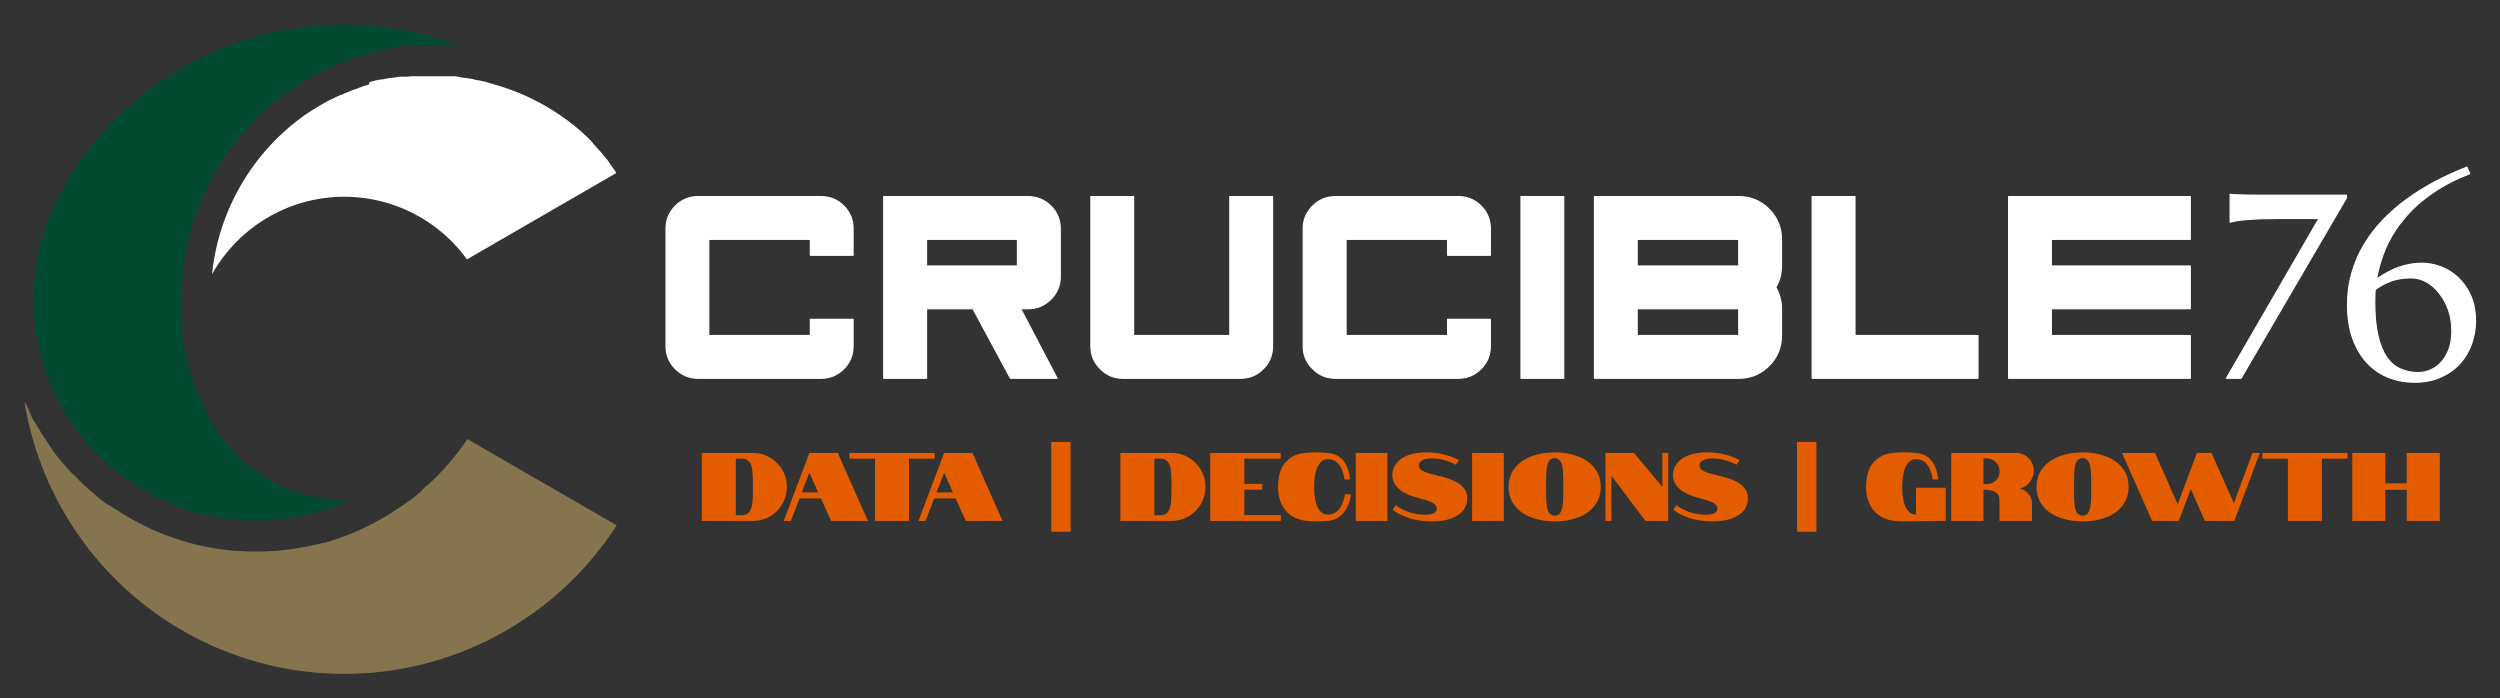
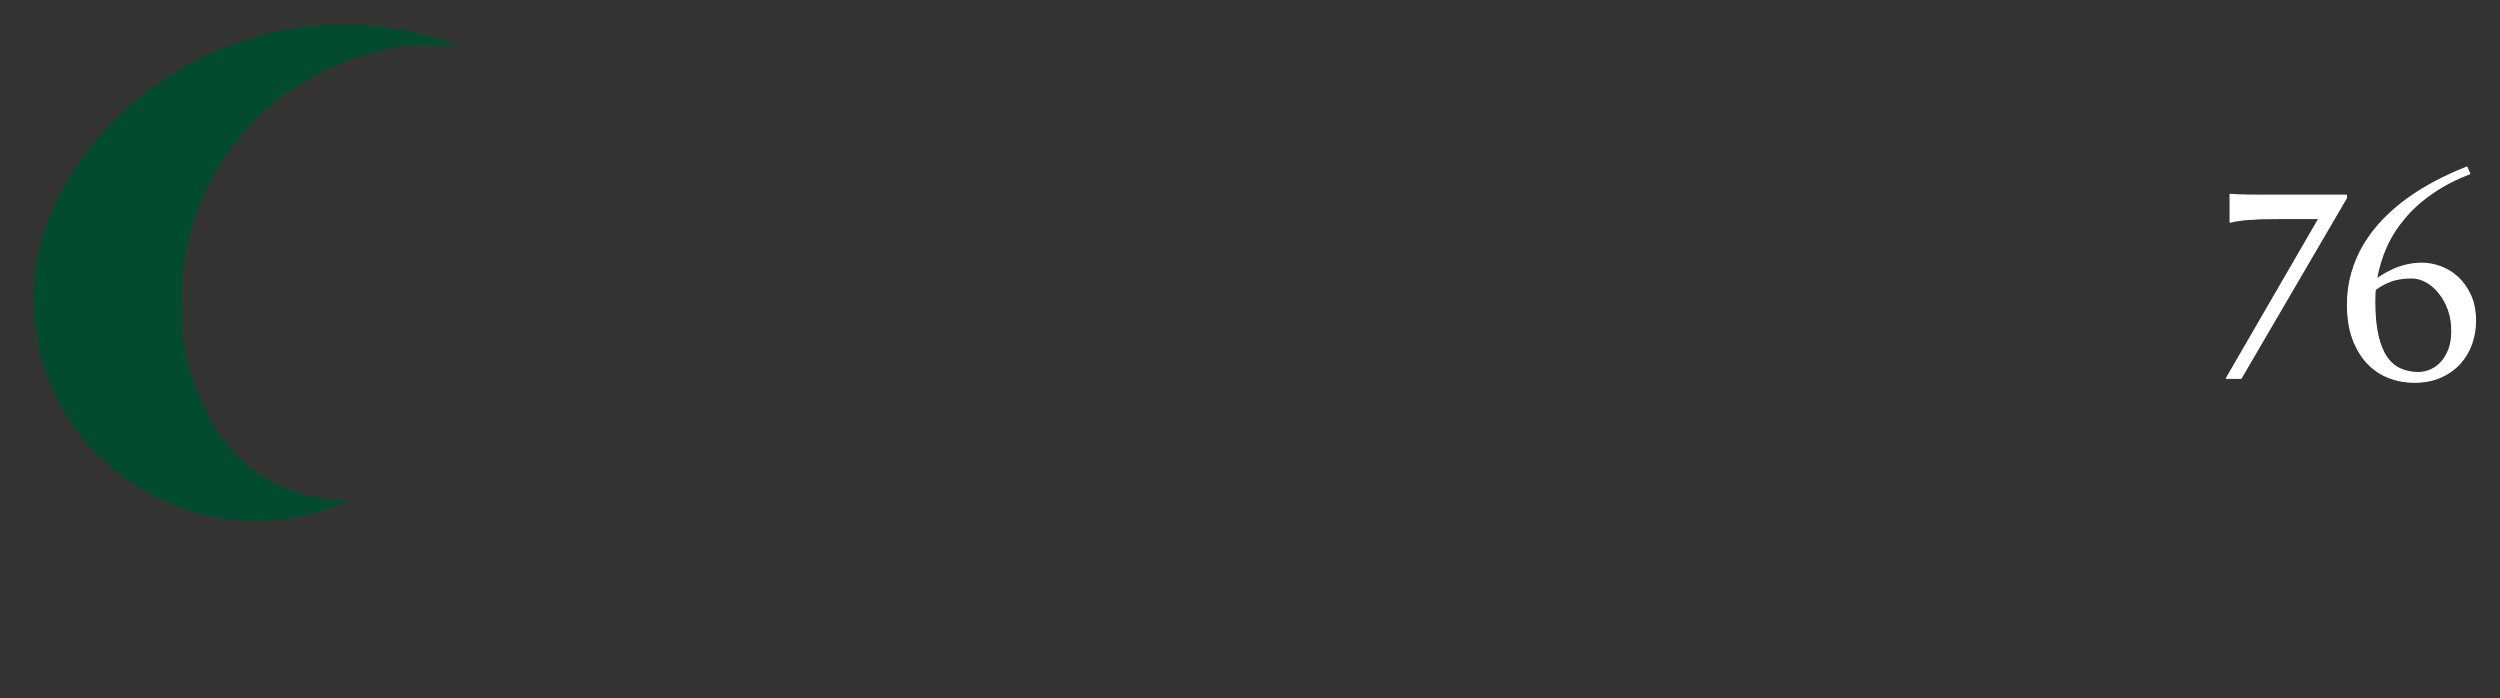
<svg xmlns="http://www.w3.org/2000/svg" x="0" y="0" width="2400" height="670.456" viewBox="43.348 89.619 253.303 70.762" preserveAspectRatio="xMidYMid meet" color-interpolation-filters="sRGB">
  <rect x="43.348" y="89.619" width="253.303" height="70.762" fill="#333333" stroke="none" />
  <g>
    <defs>
      <linearGradient id="92" x1="0%" y1="0%" x2="100%" y2="0%">
        <stop offset="0%" stop-color="#fa71cd" />
        <stop offset="100%" stop-color="#9b59b6" />
      </linearGradient>
      <linearGradient id="93" x1="0%" y1="0%" x2="100%" y2="0%">
        <stop offset="0%" stop-color="#f9d423" />
        <stop offset="100%" stop-color="#f83600" />
      </linearGradient>
      <linearGradient id="94" x1="0%" y1="0%" x2="100%" y2="0%">
        <stop offset="0%" stop-color="#0064d2" />
        <stop offset="100%" stop-color="#1cb0f6" />
      </linearGradient>
      <linearGradient id="95" x1="0%" y1="0%" x2="100%" y2="0%">
        <stop offset="0%" stop-color="#f00978" />
        <stop offset="100%" stop-color="#3f51b1" />
      </linearGradient>
      <linearGradient id="96" x1="0%" y1="0%" x2="100%" y2="0%">
        <stop offset="0%" stop-color="#7873f5" />
        <stop offset="100%" stop-color="#ec77ab" />
      </linearGradient>
      <linearGradient id="97" x1="0%" y1="0%" x2="100%" y2="0%">
        <stop offset="0%" stop-color="#f9d423" />
        <stop offset="100%" stop-color="#e14fad" />
      </linearGradient>
      <linearGradient id="98" x1="0%" y1="0%" x2="100%" y2="0%">
        <stop offset="0%" stop-color="#009efd" />
        <stop offset="100%" stop-color="#2af598" />
      </linearGradient>
      <linearGradient id="99" x1="0%" y1="0%" x2="100%" y2="0%">
        <stop offset="0%" stop-color="#ffcc00" />
        <stop offset="100%" stop-color="#00b140" />
      </linearGradient>
      <linearGradient id="100" x1="0%" y1="0%" x2="100%" y2="0%">
        <stop offset="0%" stop-color="#d51007" />
        <stop offset="100%" stop-color="#ff8177" />
      </linearGradient>
      <linearGradient id="102" x1="0%" y1="0%" x2="100%" y2="0%">
        <stop offset="0%" stop-color="#a2b6df" />
        <stop offset="100%" stop-color="#0c3483" />
      </linearGradient>
      <linearGradient id="103" x1="0%" y1="0%" x2="100%" y2="0%">
        <stop offset="0%" stop-color="#7ac5d8" />
        <stop offset="100%" stop-color="#eea2a2" />
      </linearGradient>
      <linearGradient id="104" x1="0%" y1="0%" x2="100%" y2="0%">
        <stop offset="0%" stop-color="#00ecbc" />
        <stop offset="100%" stop-color="#007adf" />
      </linearGradient>
      <linearGradient id="105" x1="0%" y1="0%" x2="100%" y2="0%">
        <stop offset="0%" stop-color="#b88746" />
        <stop offset="100%" stop-color="#fdf5a6" />
      </linearGradient>
    </defs>
    <g fill="#ffffff" class="icon-text-wrapper icon-svg-group iconsvg" transform="translate(45.832,92.102)">
      <g class="iconsvg-imagesvg" transform="translate(0,0)">
        <g>
-           <rect fill="#ffffff" fill-opacity="0" stroke-width="2" x="0" y="0" width="60" height="65.795" class="image-rect" />
          <svg x="0" y="0" width="60" height="65.795" class="image-svg-svg primary" style="overflow: visible;">
            <svg viewBox="2.384185791015625e-7 0.027 91.2 100.009">
              <path d="M37.72 70.18a23.47 23.47 0 0 1-8.32-8l-.09-.18-.1-.17-.06-.1-.15-.2a.56.56 0 0 0-.05-.08l-.13-.24-.05-.09-.12-.22c-.12-.21-.23-.42-.34-.63v-.08l-.34-.67a38.63 38.63 0 0 1-3.5-10.57l-.12-.7a.77.77 0 0 1 0-.15c0-.18-.06-.36-.08-.54v-.22c0-.18 0-.35-.07-.53v-.38-.35-.75-.36-.5-.99-.68a39.24 39.24 0 0 1 8-24.32l.31-.39.26-.33a38.72 38.72 0 0 1 4.82-5l.21-.17.11-.1.31-.26.06-.05.38-.31a40.64 40.64 0 0 1 5-3.43 39.19 39.19 0 0 1 9.44-3.92l.94-.24A39.31 39.31 0 0 1 58 3.31l.52-.06h8.3A49.84 49.84 0 0 0 6.3 24.48a.83.83 0 0 1 0 .15v.14l-.17.23-.13.16c-.15.25-.29.51-.43.77a34 34 0 0 0 13 45.95l.45.26.15.08.3.16.19.11.25.13a34.2 34.2 0 0 0 30.29.59h-.94a23.35 23.35 0 0 1-11.54-3.03z" fill="#024B30" />
-               <path d="M90.93 22.54l-.09-.13-.29-.4-.29-.4-.09-.11-.17-.3-.09-.12-.24-.31-.07-.08c-.21-.27-.42-.53-.64-.78l-.07-.08-.26-.31-.08-.08-.29-.33c-.23-.26-.46-.51-.7-.75v-.05c-.1-.11-.2-.22-.31-.32v-.05c-.37-.37-.74-.72-1.11-1.07l-.36-.32c-.39-.35-.78-.68-1.19-1l-.4-.31a34.47 34.47 0 0 0-8.53-4.87c-.64-.25-1.28-.48-1.93-.69-.48-.16-1-.31-1.45-.44L71.5 9h-.06L71 8.85l-1-.22h-.07l-.41-.08h-.09L69 8.42l-1-.16h-.1l-.38-.05h-.12l-.4-.1h-.1L66.41 8H59.48l-.48.06h-1.16l-.48.08h-.08l-.41.07h-.16l-.34.06h-.16l-.45.09h-.08l-.43.1h-.17l-.33.07h-.17l-.39.1h-.1l-.47.13-.16.05-.33.09-.13.4-.36.11h-.12L52 9.6l-.15.05-.33.12-.17.06L51 10h-.13l-.46.18-.13.05-.35.14-.16.07-.35.14-.13.06-.46.21h-.1l-.37.17-.15.07-.35.17-.13.06-.46.23h-.05c-.14.07-.28.14-.41.22l-.15.07-.33.18-.14.08-.45.26-.27.16-.14.08c-.67.4-1.32.82-2 1.26l-.18.13-.15.1a34.36 34.36 0 0 0-14.12 24.39 23.62 23.62 0 0 1 3.87-5.09 23.33 23.33 0 0 1 35.39 2.81l23-13.3-.05-.07c-.03-.1-.09-.2-.16-.29z" fill="#ffffff" />
-               <path d="M62 71l-.51.46-.1.09L61 72l-.18.15-.4.33-.26.21-.35.28-.34.26-.23.18h-.07l-.09.07-.53.39-.58.42h-.06A38.67 38.67 0 0 1 47 79.61l-.17.06-.59.17h-.2l-.24.07-.2.05-.22.06-.59.14h-.16a38.68 38.68 0 0 1-12.17.91h-.23c-.77-.07-1.55-.16-2.32-.27a38.83 38.83 0 0 1-12.29-4l-.64-.34-.11-.07-.63-.35-.61-.36-.12-.07-.57-.36-.11-.06-.54-.35h-.06l-.57-.38-.11-.08-.65-.38h-.07l-.52-.38-.08-.06-.54-.41-.1-.08-.59-.52-.53-.44-.1-.08-.51-.44-.08-.07-.5-.45-.5-.47-.09-.09L8.2 70l-.46-.47-.06-.06-.52-.47-.08-.09-.47-.51c-.16-.17-.31-.34-.46-.52l-.07-.08c-.15-.17-.3-.34-.44-.52l-.07-.08-.43-.53c-.14-.18-.29-.36-.43-.55L4.63 66l-.41-.55v-.06l-.39-.53v-.06l-.39-.56-.07-.1-.38-.58c-.13-.18-.24-.37-.36-.56l-.06-.09-.35-.58-.06-.1-.34-.59-.43-.64-.07-.11-.32-.65v-.09l-.28-.56v-.09c-.1-.2-.2-.4-.29-.6l-.06-.13-.37-.61a49.9 49.9 0 0 0 91.2 19l-23-13.29A39.05 39.05 0 0 1 62.06 71z" fill="#84754E" />
            </svg>
          </svg>
        </g>
      </g>
      <g transform="translate(65,14.451)">
        <g fill-rule="" stroke="#ffffff" class="tp-name iconsvg-namesvg" transform="translate(0,0)">
          <g transform="scale(1.18)">
            <g>
-               <path d="M4.07 0L14.63 0Q15.77 0 16.58-0.81L16.58-0.81Q17.38-1.61 17.38-2.75L17.38-2.75 17.38-5.06 13.71-5.06 13.71-3.67 4.99-3.67 4.99-11.93 13.71-11.93 13.71-10.56 17.38-10.56 17.38-12.85Q17.38-13.99 16.58-14.8L16.58-14.8Q15.77-15.6 14.63-15.6L14.63-15.6 4.07-15.6Q2.93-15.6 2.13-14.8L2.13-14.8Q1.32-13.99 1.32-12.85L1.32-12.85 1.32-2.75Q1.32-1.61 2.13-0.81L2.13-0.81Q2.93 0 4.07 0L4.07 0ZM31.49-11.93L31.49-9.64 23.69-9.64 23.69-11.93 31.49-11.93ZM34.9 0L31.77-5.97 32.4-5.97Q33.54-5.97 34.36-6.78L34.36-6.78Q35.17-7.59 35.17-8.72L35.17-8.72 35.17-12.85Q35.17-13.99 34.36-14.8L34.36-14.8Q33.54-15.6 32.4-15.6L32.4-15.6 20.01-15.6 20.01 0 23.69 0 23.69-5.97 27.67-5.97 30.89 0 34.9 0ZM40.55 0L50.65 0Q51.79 0 52.6-0.81L52.6-0.81Q53.4-1.61 53.4-2.75L53.4-2.75 53.4-15.6 49.73-15.6 49.73-3.67 41.47-3.67 41.47-15.6 37.8-15.6 37.8-2.75Q37.8-1.61 38.61-0.81L38.61-0.81Q39.41 0 40.55 0L40.55 0ZM58.79 0L69.35 0Q70.49 0 71.3-0.81L71.3-0.81Q72.1-1.61 72.1-2.75L72.1-2.75 72.1-5.06 68.43-5.06 68.43-3.67 59.71-3.67 59.71-11.93 68.43-11.93 68.43-10.56 72.1-10.56 72.1-12.85Q72.1-13.99 71.3-14.8L71.3-14.8Q70.49-15.6 69.35-15.6L69.35-15.6 58.79-15.6Q57.65-15.6 56.85-14.8L56.85-14.8Q56.03-13.99 56.03-12.85L56.03-12.85 56.03-2.75Q56.03-1.61 56.85-0.81L56.85-0.81Q57.65 0 58.79 0L58.79 0ZM74.73-15.6L74.73 0 78.4 0 78.4-15.6 74.73-15.6ZM84.71-3.67L84.71-5.97 93.43-5.97 93.43-3.67 84.71-3.67ZM84.71-9.64L84.71-11.93 93.43-11.93 93.43-9.64 84.71-9.64ZM97.1-3.67L97.1-5.97Q97.1-6.95 96.61-7.81L96.61-7.81Q97.1-8.65 97.1-9.64L97.1-9.64 97.1-11.93Q97.1-13.45 96.03-14.53L96.03-14.53Q94.95-15.6 93.43-15.6L93.43-15.6 81.04-15.6 81.04 0 93.43 0Q94.95 0 96.03-1.07L96.03-1.07Q97.1-2.15 97.1-3.67L97.1-3.67ZM103.41-15.6L99.73-15.6 99.73 0 113.97 0 113.97-3.67 103.41-3.67 103.41-15.6ZM132.2-15.6L116.6-15.6 116.6 0 132.2 0 132.2-3.67 120.27-3.67 120.27-5.97 132.2-5.97 132.2-9.64 120.27-9.64 120.27-11.93 132.2-11.93 132.2-15.6Z" transform="translate(-1.32, 18.13)" stroke-width="0.1" stroke-linejoin="round" />
-             </g>
+               </g>
            <g fill="#ffffff" stroke="#ffffff" transform="translate(133.98,0)">
              <g transform="scale(1)">
                <path d="M9.07-13.72L5.72-13.72Q4.79-13.72 4.1-13.7 3.4-13.67 2.89-13.63 2.39-13.59 2.05-13.53 1.71-13.48 1.48-13.41L1.48-13.41 1.44-13.41 1.44-15.79 1.48-15.79Q1.71-15.77 2.05-15.75 2.39-15.74 2.89-15.73 3.4-15.72 4.1-15.72 4.79-15.72 5.72-15.72L5.72-15.72 11.43-15.72 11.43-15.49 2.38 0 1.12 0 9.07-13.72ZM21.77-18.13L22.02-17.57Q20.21-16.87 18.82-15.91 17.42-14.95 16.44-13.78 15.45-12.62 14.85-11.29 14.26-9.96 14.01-8.51L14.01-8.51Q15.07-9.25 16.03-9.57 17-9.88 17.88-9.88L17.88-9.88Q18.69-9.88 19.51-9.58 20.34-9.28 21-8.66 21.67-8.04 22.09-7.11 22.51-6.17 22.51-4.92L22.51-4.92Q22.51-3.95 22.19-3 21.87-2.05 21.21-1.31 20.56-0.57 19.57-0.12 18.58 0.34 17.25 0.34L17.25 0.34Q16.11 0.34 15.07-0.06 14.04-0.46 13.25-1.28 12.46-2.11 11.99-3.36 11.52-4.62 11.52-6.34L11.52-6.34Q11.52-7.79 11.9-9.07 12.27-10.36 12.95-11.49 13.63-12.62 14.57-13.6 15.52-14.58 16.66-15.41 17.8-16.23 19.09-16.91 20.39-17.59 21.77-18.13L21.77-18.13ZM17.03-8.62L17.03-8.62Q15.98-8.62 15.23-8.34 14.49-8.06 13.9-7.61L13.9-7.61Q13.87-7.36 13.87-7.09 13.86-6.83 13.86-6.56L13.86-6.56Q13.86-4.84 14.13-3.67 14.4-2.51 14.89-1.8 15.38-1.1 16.07-0.8 16.76-0.49 17.59-0.49L17.59-0.49Q18.14-0.49 18.66-0.72 19.18-0.94 19.58-1.39 19.99-1.84 20.24-2.51 20.48-3.18 20.48-4.07L20.48-4.07Q20.48-5.03 20.19-5.87 19.89-6.7 19.4-7.31 18.92-7.92 18.3-8.27 17.68-8.62 17.03-8.62Z" transform="translate(-1.12, 18.13)" stroke-width="0.1" stroke-linejoin="round" />
              </g>
            </g>
          </g>
        </g>
        <g fill-rule="" class="tp-slogan iconsvg-slogansvg" fill="#E45C00" transform="translate(3.621,27.845)">
          <g transform="scale(1, 1)">
            <g transform="scale(0.82)">
-               <path d="M0.34 0L0.34-8.40L6.65-8.40Q8.36-8.40 9.61-7.18L9.61-7.18Q10.85-5.94 10.85-4.21L10.85-4.21Q10.85-2.46 9.61-1.22L9.61-1.22Q8.38 0 6.65 0L6.65 0L0.34 0ZM4.54-0.70L5.26-0.70Q5.94-0.70 6.24-1.14L6.24-1.14Q6.53-1.57 6.60-2.36L6.60-2.36Q6.66-2.88 6.66-4.21L6.66-4.21Q6.66-5.24 6.59-6.18L6.59-6.18Q6.52-6.89 6.23-7.26L6.23-7.26Q5.93-7.70 5.26-7.70L5.26-7.70L4.54-7.70L4.54-0.70ZM10.46 0L13.63-8.40L17.14-8.40L20.86 0L16.32 0L15.06-2.78L12.42-2.78L11.34 0L10.46 0ZM12.68-3.52L14.72-3.52L13.63-5.95L12.68-3.52ZM21.74 0L21.74-7.69L18.59-7.69L18.59-8.40L29.11-8.40L29.11-7.69L25.94-7.69L25.94 0L21.74 0ZM27.11 0L30.28-8.40L33.78-8.40L37.50 0L32.96 0L31.70-2.78L29.06-2.78L27.98 0L27.11 0ZM29.33-3.52L31.37-3.52L30.28-5.95L29.33-3.52ZM43.52 1.34L43.52-9.76L45.91-9.76L45.91 1.34L43.52 1.34ZM52.06 0L52.06-8.40L58.37-8.40Q60.08-8.40 61.33-7.18L61.33-7.18Q62.57-5.94 62.57-4.21L62.57-4.21Q62.57-2.46 61.33-1.22L61.33-1.22Q60.10 0 58.37 0L58.37 0L52.06 0ZM56.26-0.70L56.98-0.70Q57.66-0.70 57.96-1.14L57.96-1.14Q58.25-1.57 58.32-2.36L58.32-2.36Q58.38-2.88 58.38-4.21L58.38-4.21Q58.38-5.24 58.31-6.18L58.31-6.18Q58.24-6.89 57.95-7.26L57.95-7.26Q57.65-7.70 56.98-7.70L56.98-7.70L56.26-7.70L56.26-0.70ZM63.16 0L63.16-8.40L71.88-8.40L71.88-7.69L67.38-7.69L67.38-4.58L69.59-4.58L69.59-3.86L67.38-3.86L67.38-0.72L71.88-0.72L71.88 0L63.16 0ZM77.70-0.78Q78.60-0.78 79.13-1.51Q79.66-2.24 79.81-3.29L79.81-3.29L80.56-3.29Q80.39-1.99 79.70-1.08L79.70-1.08Q79.32-0.58 78.83-0.33Q78.35-0.08 77.77-0.01Q77.18 0.06 76.25 0.06L76.25 0.06Q74.93 0.06 74.11-0.20Q73.28-0.46 72.70-1.04L72.70-1.04Q71.54-2.20 71.54-4.21L71.54-4.21Q71.54-6.34 72.58-7.37L72.58-7.37Q73.25-8.04 74.08-8.26Q74.90-8.47 76.25-8.47L76.25-8.47Q77.48-8.47 78.26-8.30Q79.03-8.12 79.52-7.56L79.52-7.56Q79.93-7.09 80.16-6.43Q80.39-5.77 80.42-5.12L80.42-5.12L79.74-5.12Q79.69-5.66 79.48-6.23Q79.27-6.80 78.83-7.22Q78.38-7.63 77.70-7.63L77.70-7.63Q77.05-7.63 76.66-7.07L76.66-7.07Q76.31-6.62 76.13-5.76L76.13-5.76Q76.00-5.10 76.00-4.21L76.00-4.21Q76.00-2.81 76.33-1.94L76.33-1.94Q76.76-0.78 77.70-0.78L77.70-0.78ZM81.14 0L81.14-8.40L85.06-8.40L85.06 0L81.14 0ZM92.08-5.39Q93.50-5.00 94.21-4.37Q94.92-3.74 94.92-2.74L94.92-2.74Q94.92-1.93 94.42-1.30Q93.91-0.66 92.93-0.30Q91.96 0.06 90.56 0.06L90.56 0.06Q88.92 0.06 87.67-0.37Q86.41-0.79 85.70-1.40L85.70-1.40L86.10-1.94Q86.72-1.45 87.67-1.10Q88.62-0.76 89.71-0.76L89.71-0.76Q90.42-0.76 90.79-0.96Q91.15-1.16 91.15-1.54L91.15-1.54Q91.15-2.18 89.87-2.54L89.87-2.54L88.31-3Q87.04-3.38 86.35-4.07Q85.66-4.75 85.66-5.69L85.66-5.69Q85.66-6.47 86.15-7.10Q86.64-7.74 87.58-8.11Q88.52-8.47 89.84-8.47L89.84-8.47Q91.10-8.47 92.17-8.18Q93.23-7.90 93.90-7.49L93.90-7.49L93.50-6.94Q92.94-7.26 92.15-7.49Q91.37-7.72 90.50-7.72L90.50-7.72Q89.75-7.72 89.35-7.48Q88.94-7.25 88.94-6.84L88.94-6.84Q88.94-6.53 89.24-6.29Q89.54-6.06 90.38-5.83L90.38-5.83L92.08-5.39ZM95.52 0L95.52-8.40L99.43-8.40L99.43 0L95.52 0ZM105.73 0.06Q104.12 0.06 102.83-0.43Q101.53-0.92 100.78-1.89Q100.03-2.86 100.03-4.21L100.03-4.21Q100.03-5.56 100.79-6.52Q101.54-7.48 102.83-7.97Q104.12-8.47 105.73-8.47L105.73-8.47Q107.33-8.47 108.62-7.97Q109.91-7.48 110.66-6.52Q111.41-5.56 111.41-4.21L111.41-4.21Q111.41-2.86 110.66-1.89Q109.91-0.92 108.62-0.43Q107.33 0.06 105.73 0.06L105.73 0.06ZM105.73-0.65Q106.24-0.65 106.48-1.10L106.48-1.10Q106.68-1.45 106.75-2.34L106.75-2.34Q106.79-2.81 106.79-4.21L106.79-4.21Q106.79-5.63 106.73-6.22L106.73-6.22Q106.69-6.94 106.46-7.31L106.46-7.31Q106.22-7.76 105.73-7.76L105.73-7.76Q105.23-7.76 104.98-7.31L104.98-7.31Q104.77-6.95 104.71-6.22L104.71-6.22Q104.66-5.59 104.66-4.21L104.66-4.21Q104.66-2.65 104.70-2.34L104.70-2.34Q104.75-1.51 104.96-1.10L104.96-1.10Q105.22-0.65 105.73-0.65L105.73-0.65ZM112.00 0L112.00-8.40L115.52-8.40L119.03-4.20L119.03-8.40L119.75-8.40L119.75 0L116.93 0L112.73-5.59L112.73 0L112.00 0ZM126.76-5.39Q128.18-5.00 128.89-4.37Q129.60-3.74 129.60-2.74L129.60-2.74Q129.60-1.93 129.10-1.30Q128.59-0.66 127.61-0.30Q126.64 0.06 125.24 0.06L125.24 0.06Q123.60 0.06 122.35-0.37Q121.09-0.79 120.38-1.40L120.38-1.40L120.78-1.94Q121.40-1.45 122.35-1.10Q123.30-0.76 124.39-0.76L124.39-0.76Q125.10-0.76 125.47-0.96Q125.83-1.16 125.83-1.54L125.83-1.54Q125.83-2.18 124.55-2.54L124.55-2.54L122.99-3Q121.72-3.38 121.03-4.07Q120.34-4.75 120.34-5.69L120.34-5.69Q120.34-6.47 120.83-7.10Q121.32-7.74 122.26-8.11Q123.20-8.47 124.52-8.47L124.52-8.47Q125.78-8.47 126.85-8.18Q127.91-7.90 128.58-7.49L128.58-7.49L128.18-6.94Q127.62-7.26 126.83-7.49Q126.05-7.72 125.18-7.72L125.18-7.72Q124.43-7.72 124.03-7.48Q123.62-7.25 123.62-6.84L123.62-6.84Q123.62-6.53 123.92-6.29Q124.22-6.06 125.06-5.83L125.06-5.83L126.76-5.39ZM135.67 1.34L135.67-9.76L138.06-9.76L138.06 1.34L135.67 1.34ZM144.20-4.21Q144.20-6.34 145.25-7.37L145.25-7.37Q145.92-8.04 146.75-8.26Q147.58-8.47 148.92-8.47L148.92-8.47Q150.17-8.47 150.93-8.30Q151.69-8.12 152.18-7.56L152.18-7.56Q152.59-7.09 152.83-6.43Q153.06-5.76 153.10-5.12L153.10-5.12L152.41-5.12Q152.36-5.66 152.15-6.23Q151.94-6.80 151.50-7.22Q151.06-7.63 150.37-7.63L150.37-7.63Q149.74-7.63 149.32-7.07L149.32-7.07Q148.96-6.58 148.80-5.76L148.80-5.76Q148.66-5.04 148.66-4.21L148.66-4.21Q148.66-2.86 148.99-1.94L148.99-1.94Q149.44-0.78 150.37-0.78L150.37-0.78L150.37-4.10L154.04-4.10L154.04 0Q152.32 0 150.13 0.05L150.13 0.05L148.92 0.06Q147.60 0.06 146.78-0.20Q145.96-0.46 145.37-1.04L145.37-1.04Q144.20-2.21 144.20-4.21L144.20-4.21ZM154.72 0L154.72-8.40L162.74-8.40Q163.33-8.40 163.83-8.11Q164.33-7.81 164.62-7.31Q164.92-6.82 164.92-6.23L164.92-6.23Q164.92-5.45 164.44-4.81Q163.96-4.18 163.22-4.00L163.22-4.00Q163.87-3.82 164.29-3.31Q164.70-2.81 164.70-2.17L164.70-2.17L164.70 0L160.68 0L160.68-2.60Q160.68-2.99 160.54-3.20L160.54-3.20Q160.37-3.46 160.15-3.58L160.15-3.58Q159.91-3.71 159.61-3.77L159.61-3.77Q159.30-3.83 159.02-3.84L159.02-3.84L158.70-3.85L158.70 0L154.72 0ZM158.70-4.54L159.12-4.55Q159.55-4.55 159.92-4.76Q160.28-4.97 160.49-5.33Q160.70-5.70 160.70-6.12L160.70-6.12Q160.70-6.55 160.49-6.92Q160.28-7.28 159.92-7.50Q159.55-7.72 159.12-7.72L159.12-7.72L158.70-7.72L158.70-4.54ZM170.96 0.06Q169.36 0.06 168.06-0.43Q166.76-0.92 166.01-1.89Q165.26-2.86 165.26-4.21L165.26-4.21Q165.26-5.56 166.02-6.52Q166.78-7.48 168.07-7.97Q169.36-8.47 170.96-8.47L170.96-8.47Q172.56-8.47 173.85-7.97Q175.14-7.48 175.89-6.52Q176.64-5.56 176.64-4.21L176.64-4.21Q176.64-2.86 175.89-1.89Q175.14-0.92 173.85-0.43Q172.56 0.06 170.96 0.06L170.96 0.06ZM170.96-0.65Q171.47-0.65 171.71-1.10L171.71-1.10Q171.91-1.45 171.98-2.34L171.98-2.34Q172.02-2.81 172.02-4.21L172.02-4.21Q172.02-5.63 171.96-6.22L171.96-6.22Q171.92-6.94 171.70-7.31L171.70-7.31Q171.46-7.76 170.96-7.76L170.96-7.76Q170.46-7.76 170.21-7.31L170.21-7.31Q170.00-6.95 169.94-6.22L169.94-6.22Q169.90-5.59 169.90-4.21L169.90-4.21Q169.90-2.65 169.93-2.34L169.93-2.34Q169.98-1.51 170.20-1.10L170.20-1.10Q170.45-0.65 170.96-0.65L170.96-0.65ZM179.54 0L175.82-8.40L179.90-8.40L182.71-2.05L185.08-8.40L186.88-8.40L189.64-2.20L191.94-8.40L192.86-8.40L189.70 0L186.06 0L184.32-3.94L182.83 0L179.54 0ZM196.32 0L196.32-7.69L193.16-7.69L193.16-8.40L203.69-8.40L203.69-7.69L200.52-7.69L200.52 0L196.32 0ZM204.28 0L204.28-8.40L208.36-8.40L208.36-4.64L211.01-4.64L211.01-8.40L215.09-8.40L215.09 0L211.01 0L211.01-3.84L208.36-3.84L208.36 0L204.28 0Z" transform="translate(-0.336, 9.756)" />
-             </g>
+               </g>
          </g>
        </g>
      </g>
    </g>
    <defs />
  </g>
</svg>